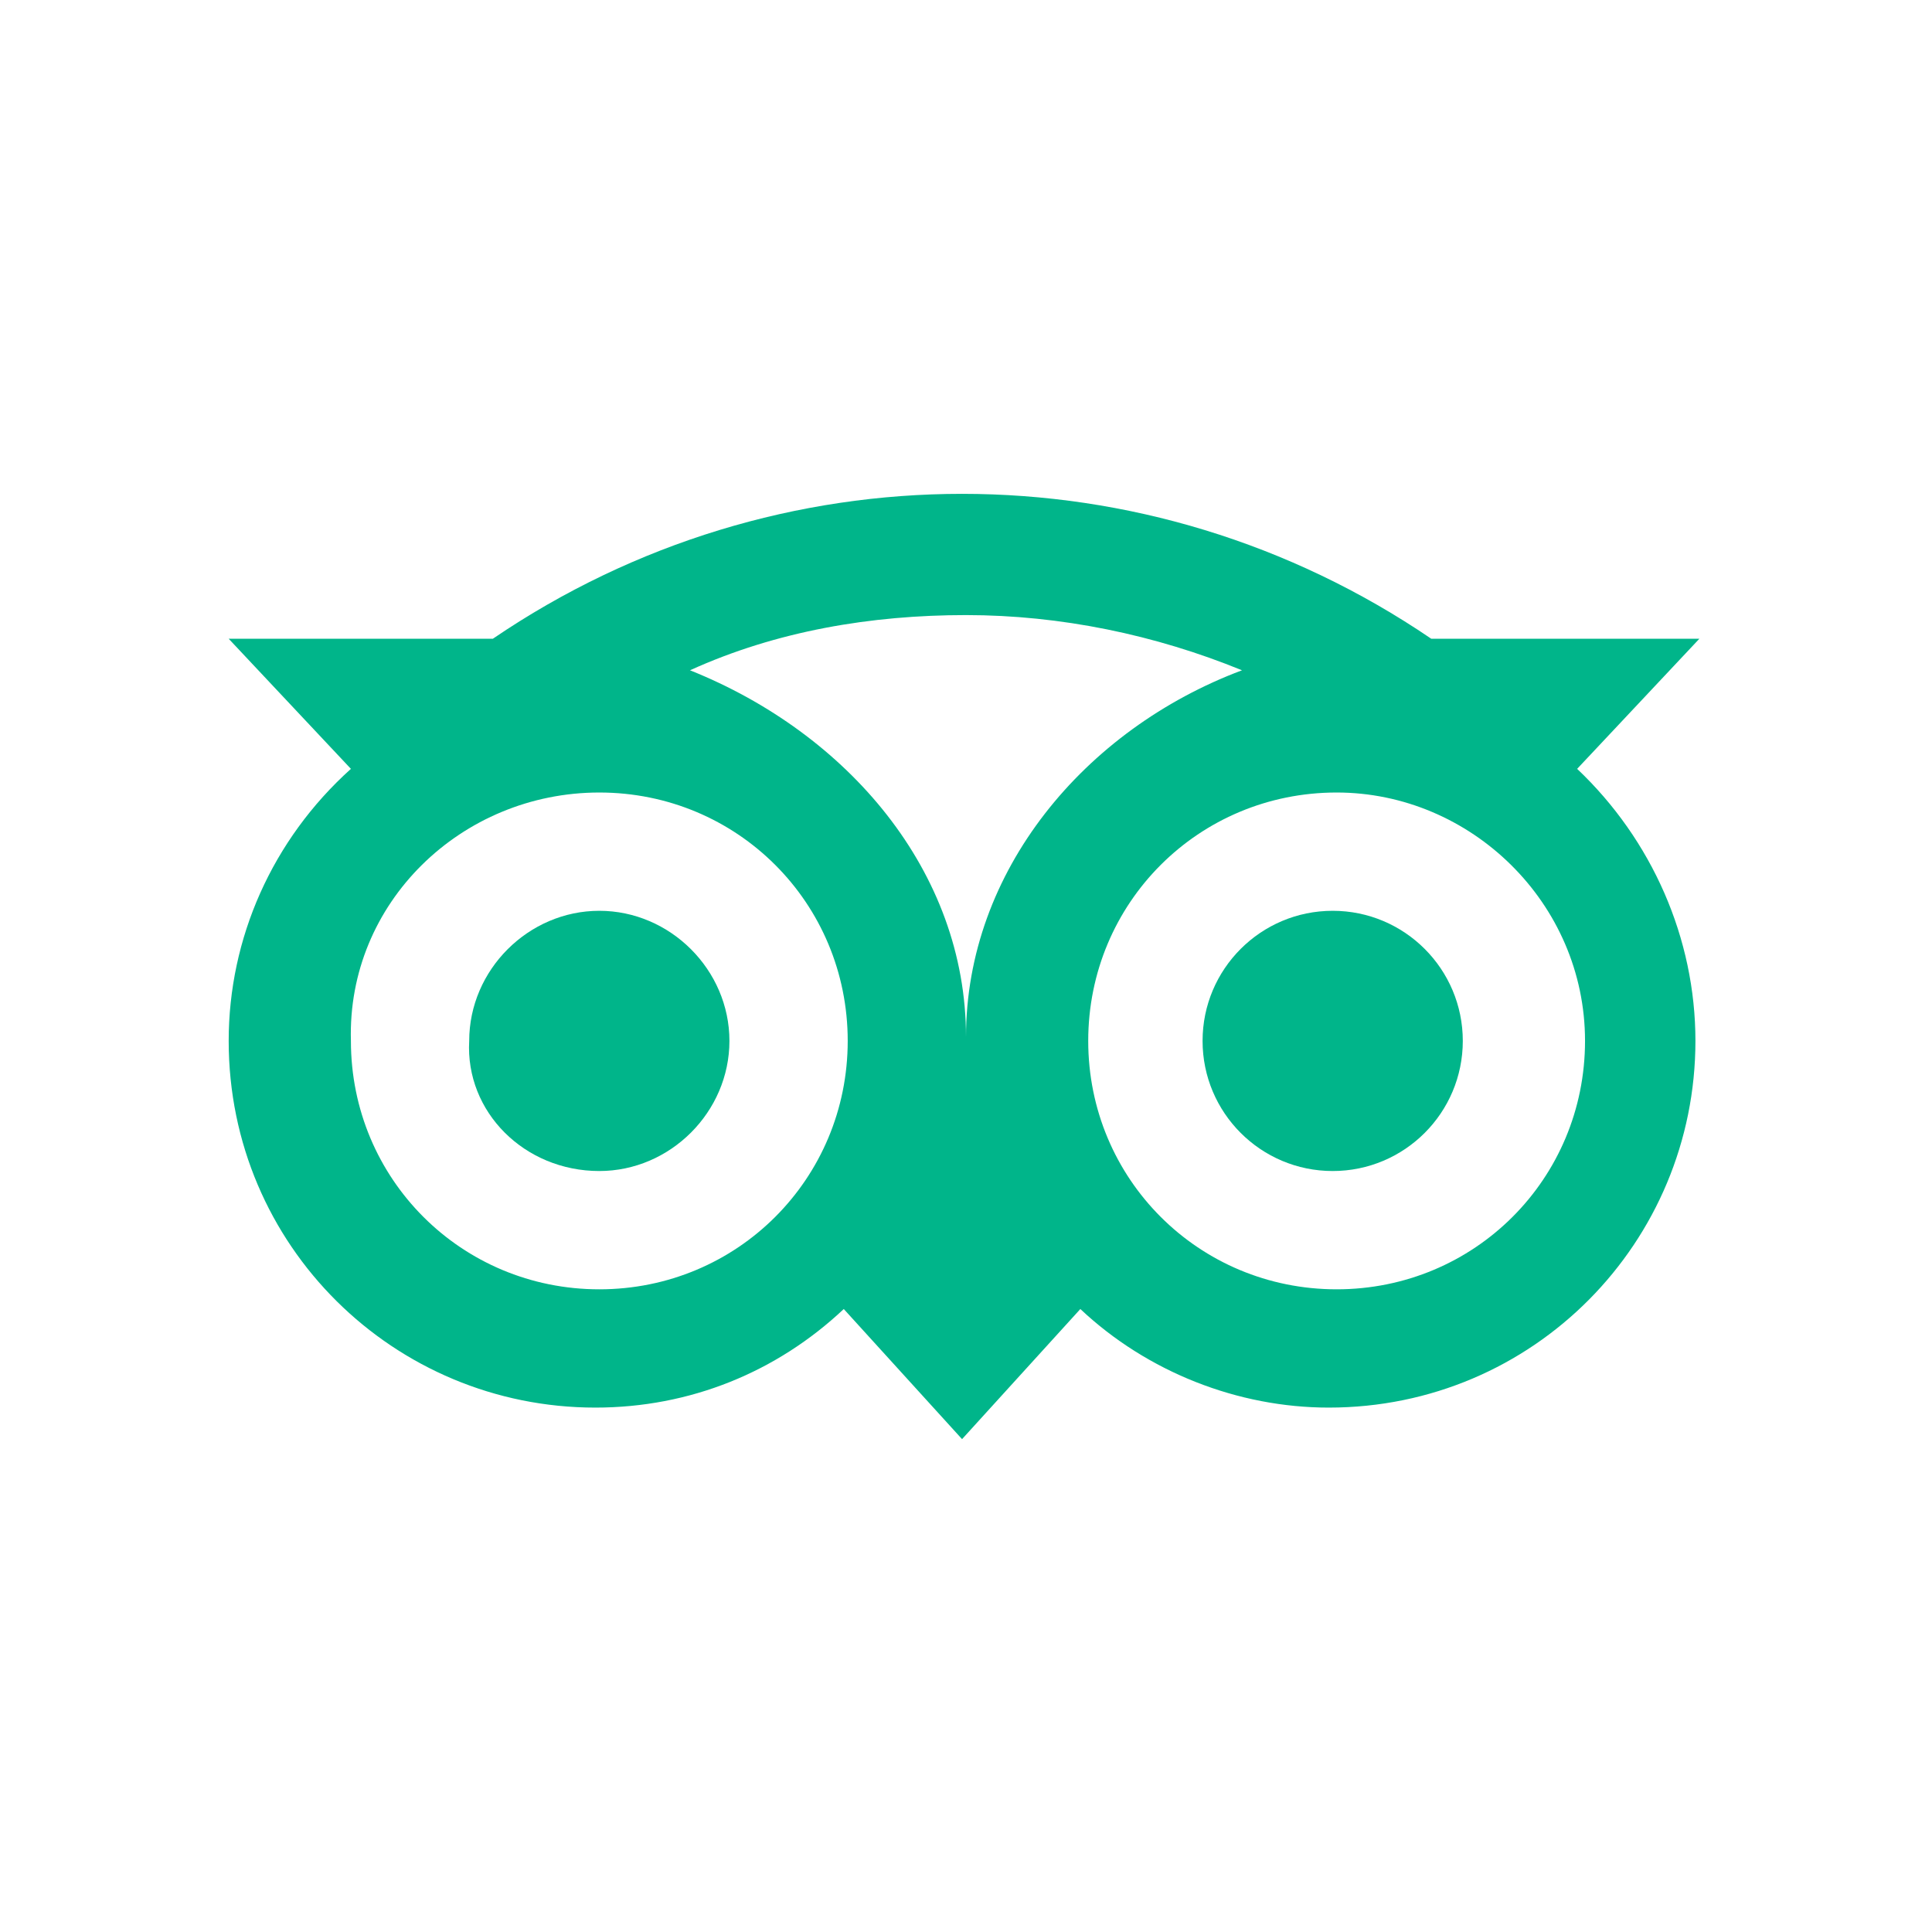
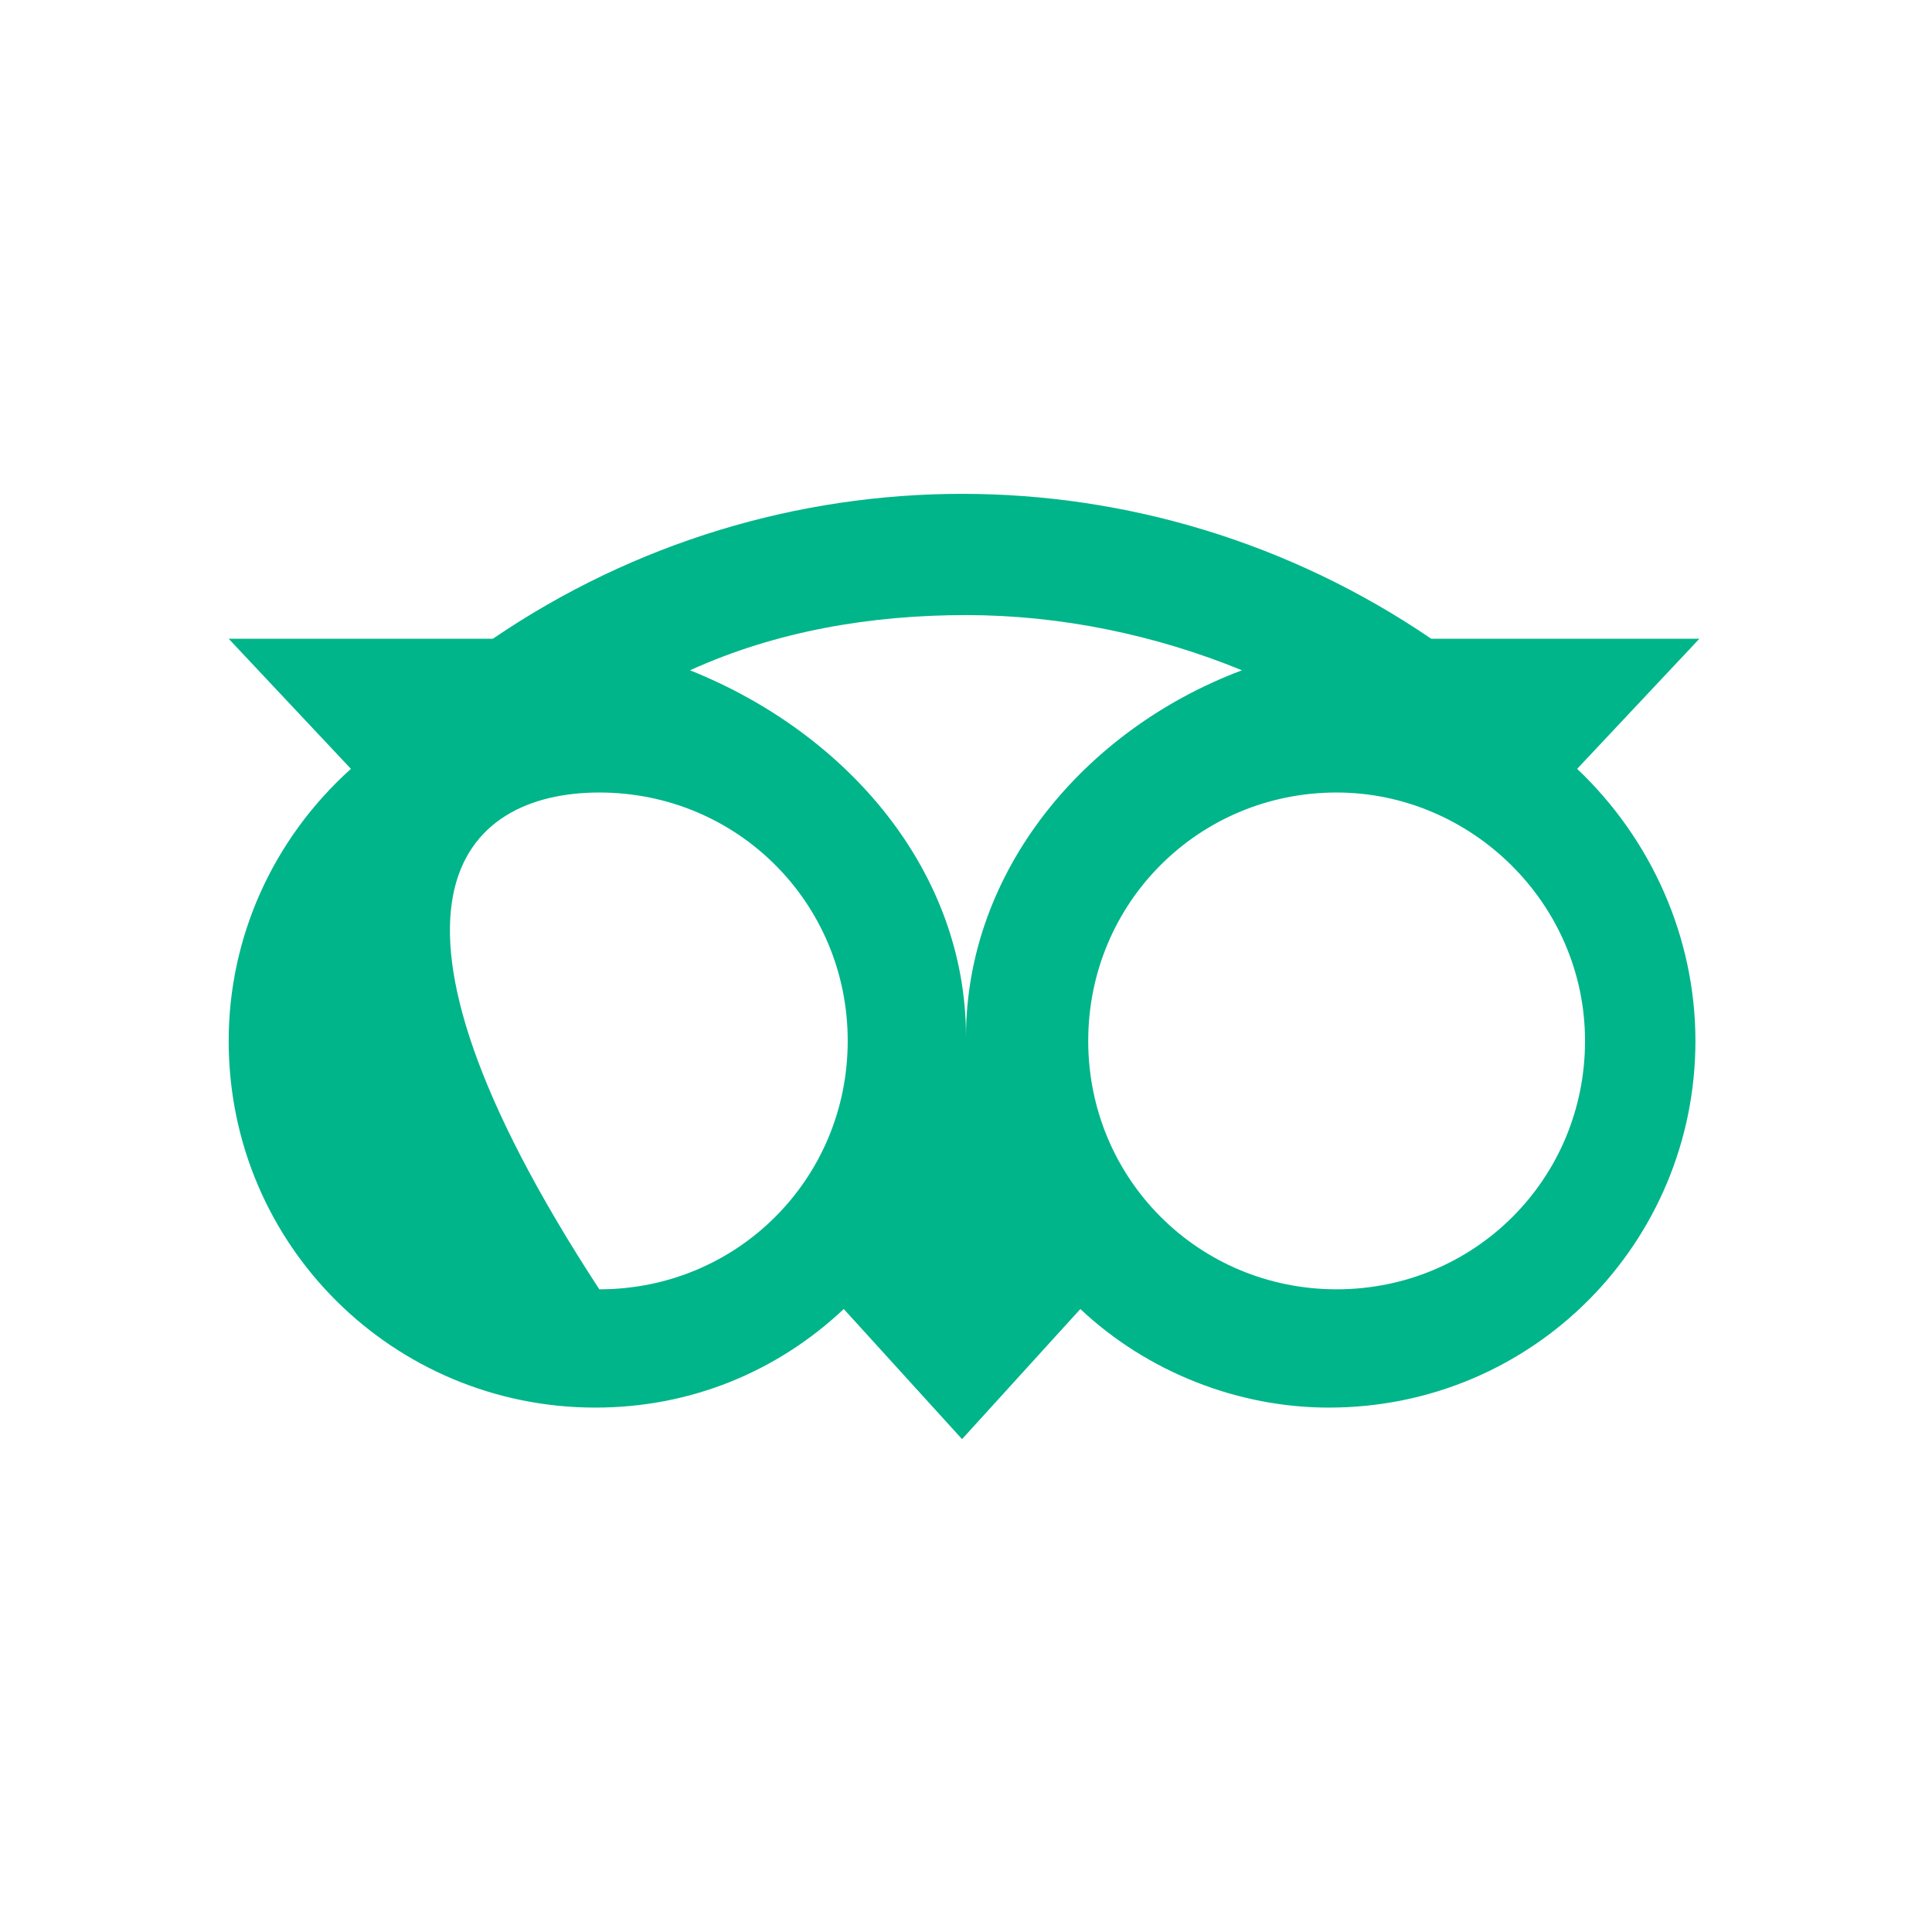
<svg xmlns="http://www.w3.org/2000/svg" version="1.1" id="Layer_1" x="0px" y="0px" viewBox="0 0 49 49" style="enable-background:new 0 0 49 49;" xml:space="preserve">
  <style type="text/css"> .st0{fill:#00B58A;} </style>
  <g>
-     <path class="st0" d="M15.2,29.7c1.8,0,3.3-1.5,3.3-3.3c0-1.8-1.5-3.3-3.3-3.3c-1.8,0-3.3,1.5-3.3,3.3c0,0,0,0,0,0 C11.8,28.2,13.3,29.7,15.2,29.7z" />
-     <circle class="st0" cx="33.8" cy="26.4" r="3.3" />
-     <path class="st0" d="M5.8,26.4c0,5.2,4.2,9.3,9.3,9.3c2.4,0,4.6-0.9,6.3-2.5l3,3.3l3-3.3c1.7,1.6,4,2.5,6.3,2.5 c5.2,0,9.3-4.2,9.3-9.3c0-2.6-1.1-5.1-3-6.9l3.1-3.3h-6.8c-7.2-4.9-16.6-4.9-23.8,0H5.8l3.1,3.3C6.9,21.3,5.8,23.8,5.8,26.4z M40.2,26.4c0,3.5-2.8,6.3-6.3,6.3c-3.5,0-6.3-2.8-6.3-6.3c0-3.5,2.8-6.3,6.3-6.3C37.3,20.1,40.2,22.9,40.2,26.4 C40.2,26.4,40.2,26.4,40.2,26.4z M24.5,15.6c2.4,0,4.8,0.5,7,1.4c-4,1.5-7,5.1-7,9.3c0-4.2-3-7.7-7-9.3 C19.7,16,22.1,15.6,24.5,15.6z M15.2,20.1c3.5,0,6.3,2.8,6.3,6.3s-2.8,6.3-6.3,6.3s-6.3-2.8-6.3-6.3C8.8,22.9,11.7,20.1,15.2,20.1 L15.2,20.1L15.2,20.1z" />
+     <path class="st0" d="M5.8,26.4c0,5.2,4.2,9.3,9.3,9.3c2.4,0,4.6-0.9,6.3-2.5l3,3.3l3-3.3c1.7,1.6,4,2.5,6.3,2.5 c5.2,0,9.3-4.2,9.3-9.3c0-2.6-1.1-5.1-3-6.9l3.1-3.3h-6.8c-7.2-4.9-16.6-4.9-23.8,0H5.8l3.1,3.3C6.9,21.3,5.8,23.8,5.8,26.4z M40.2,26.4c0,3.5-2.8,6.3-6.3,6.3c-3.5,0-6.3-2.8-6.3-6.3c0-3.5,2.8-6.3,6.3-6.3C37.3,20.1,40.2,22.9,40.2,26.4 C40.2,26.4,40.2,26.4,40.2,26.4z M24.5,15.6c2.4,0,4.8,0.5,7,1.4c-4,1.5-7,5.1-7,9.3c0-4.2-3-7.7-7-9.3 C19.7,16,22.1,15.6,24.5,15.6z M15.2,20.1c3.5,0,6.3,2.8,6.3,6.3s-2.8,6.3-6.3,6.3C8.8,22.9,11.7,20.1,15.2,20.1 L15.2,20.1L15.2,20.1z" />
  </g>
</svg>